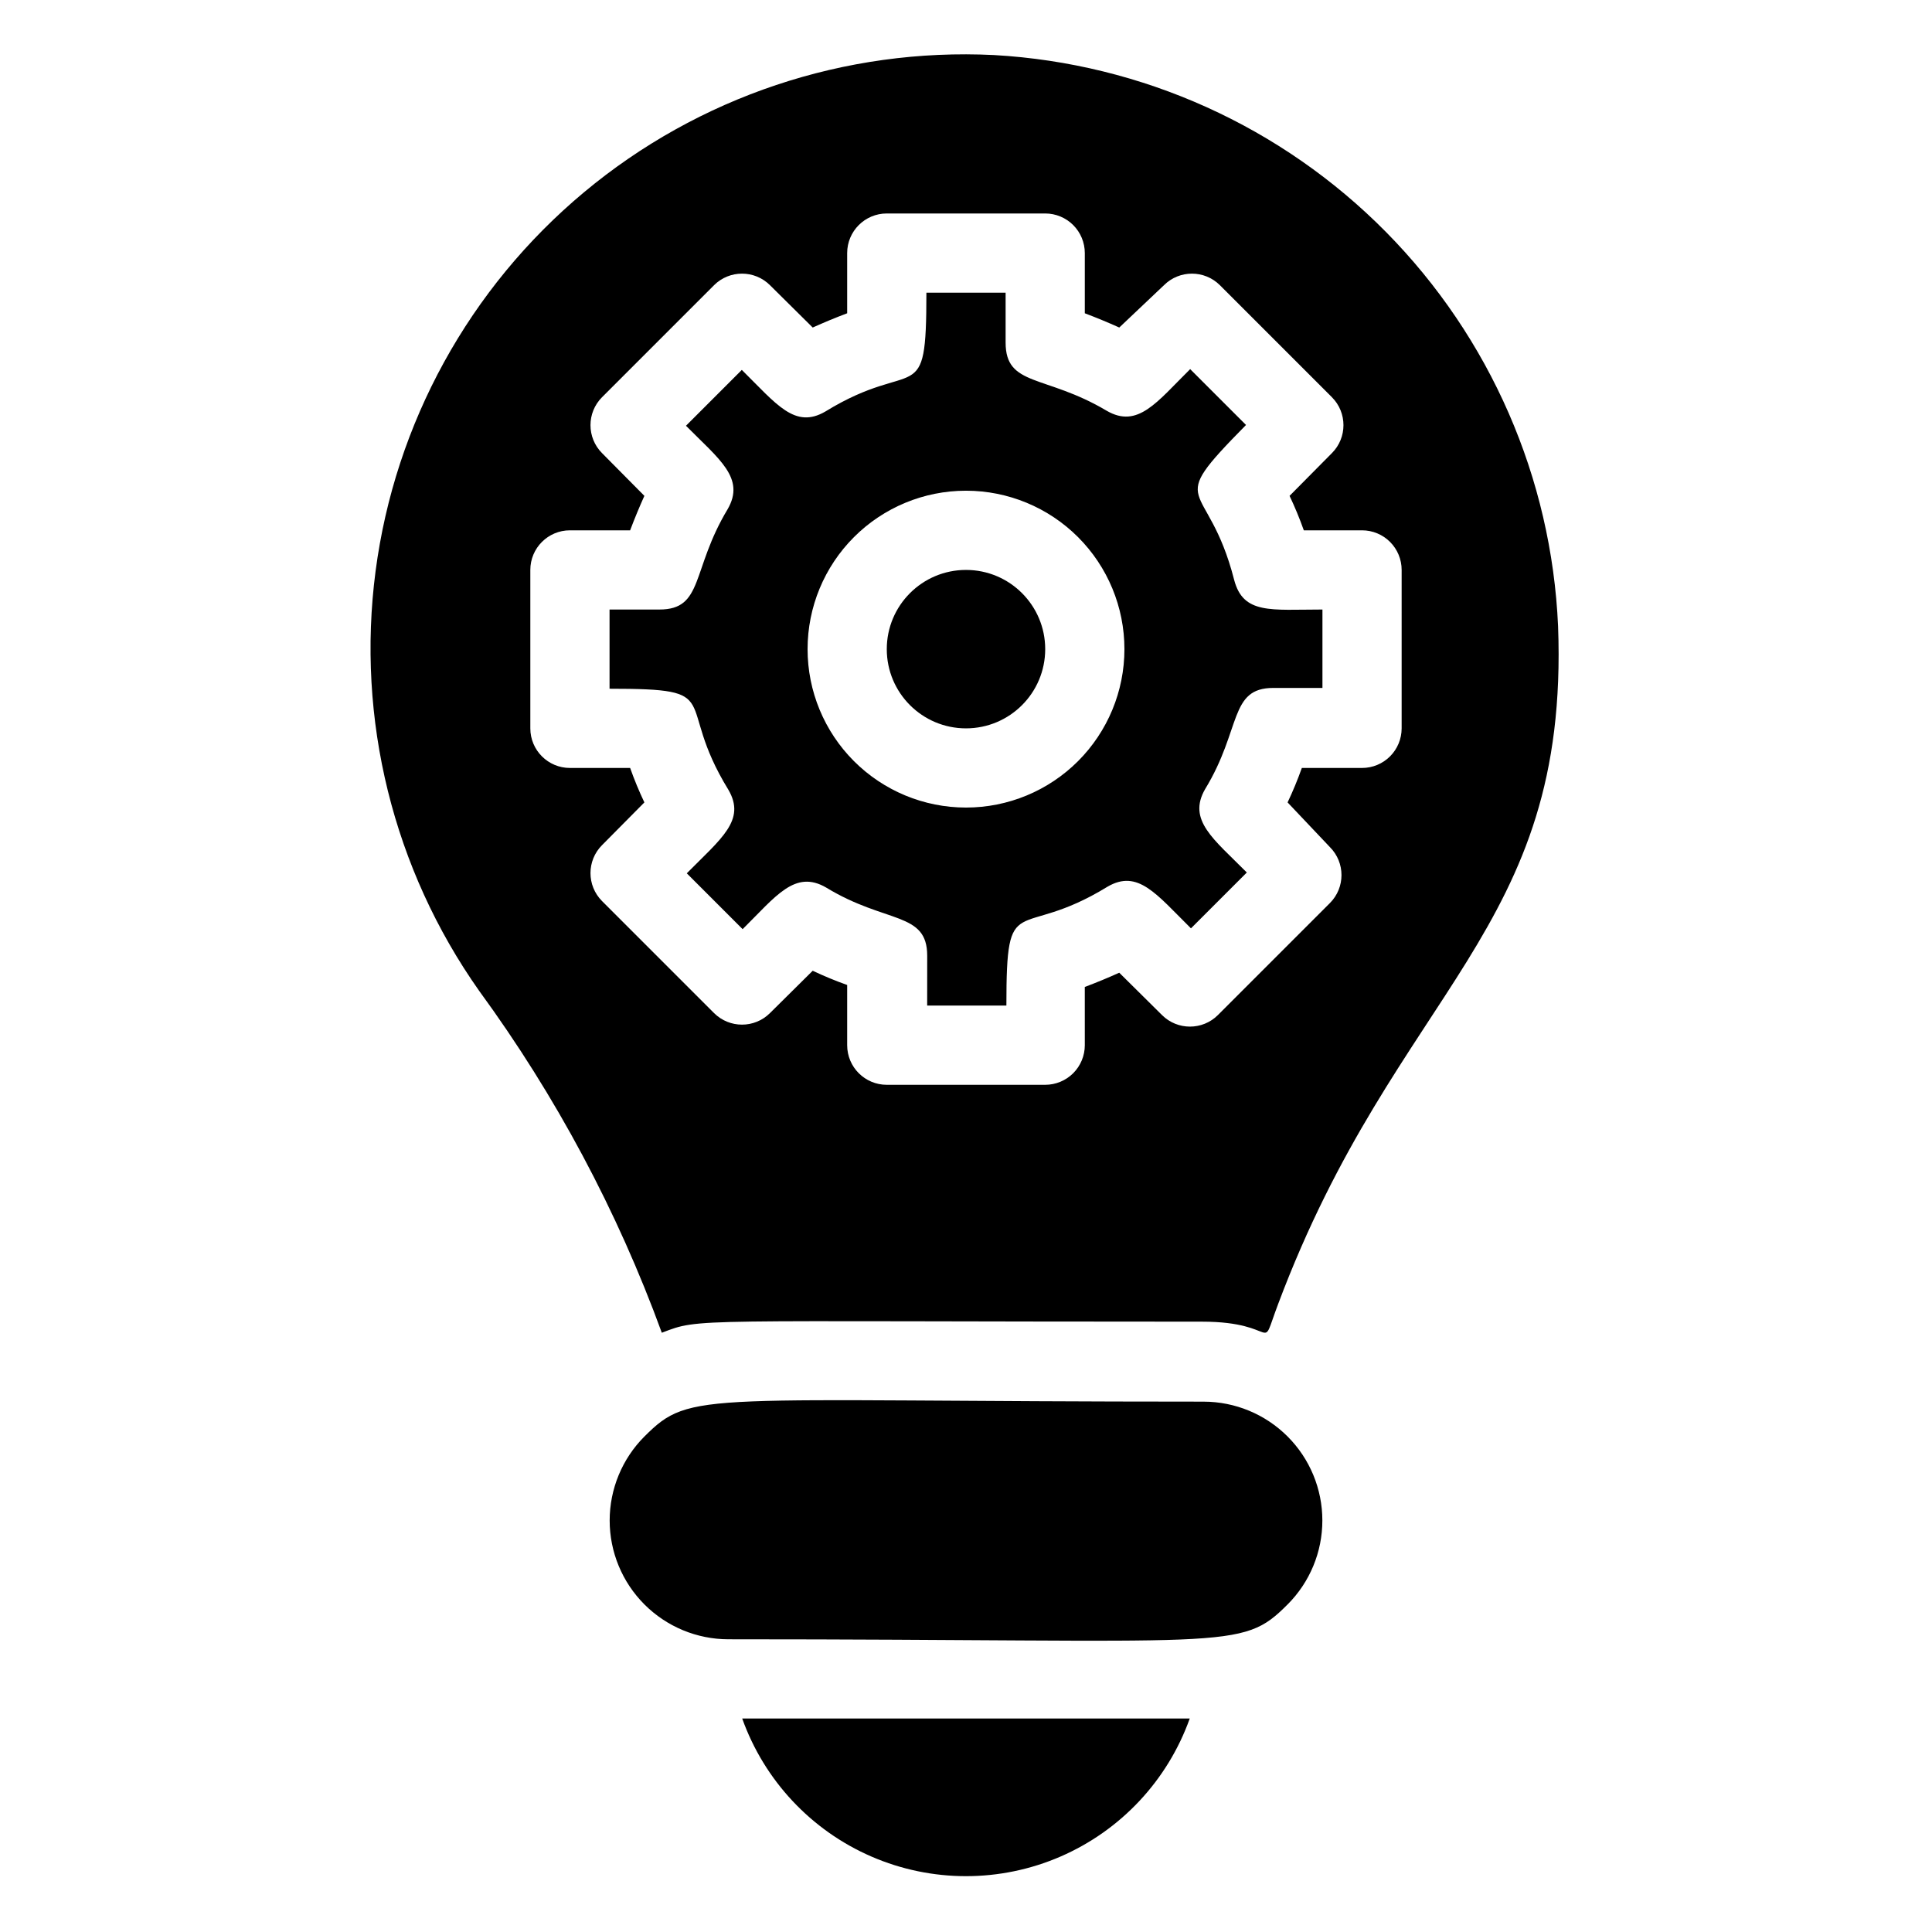
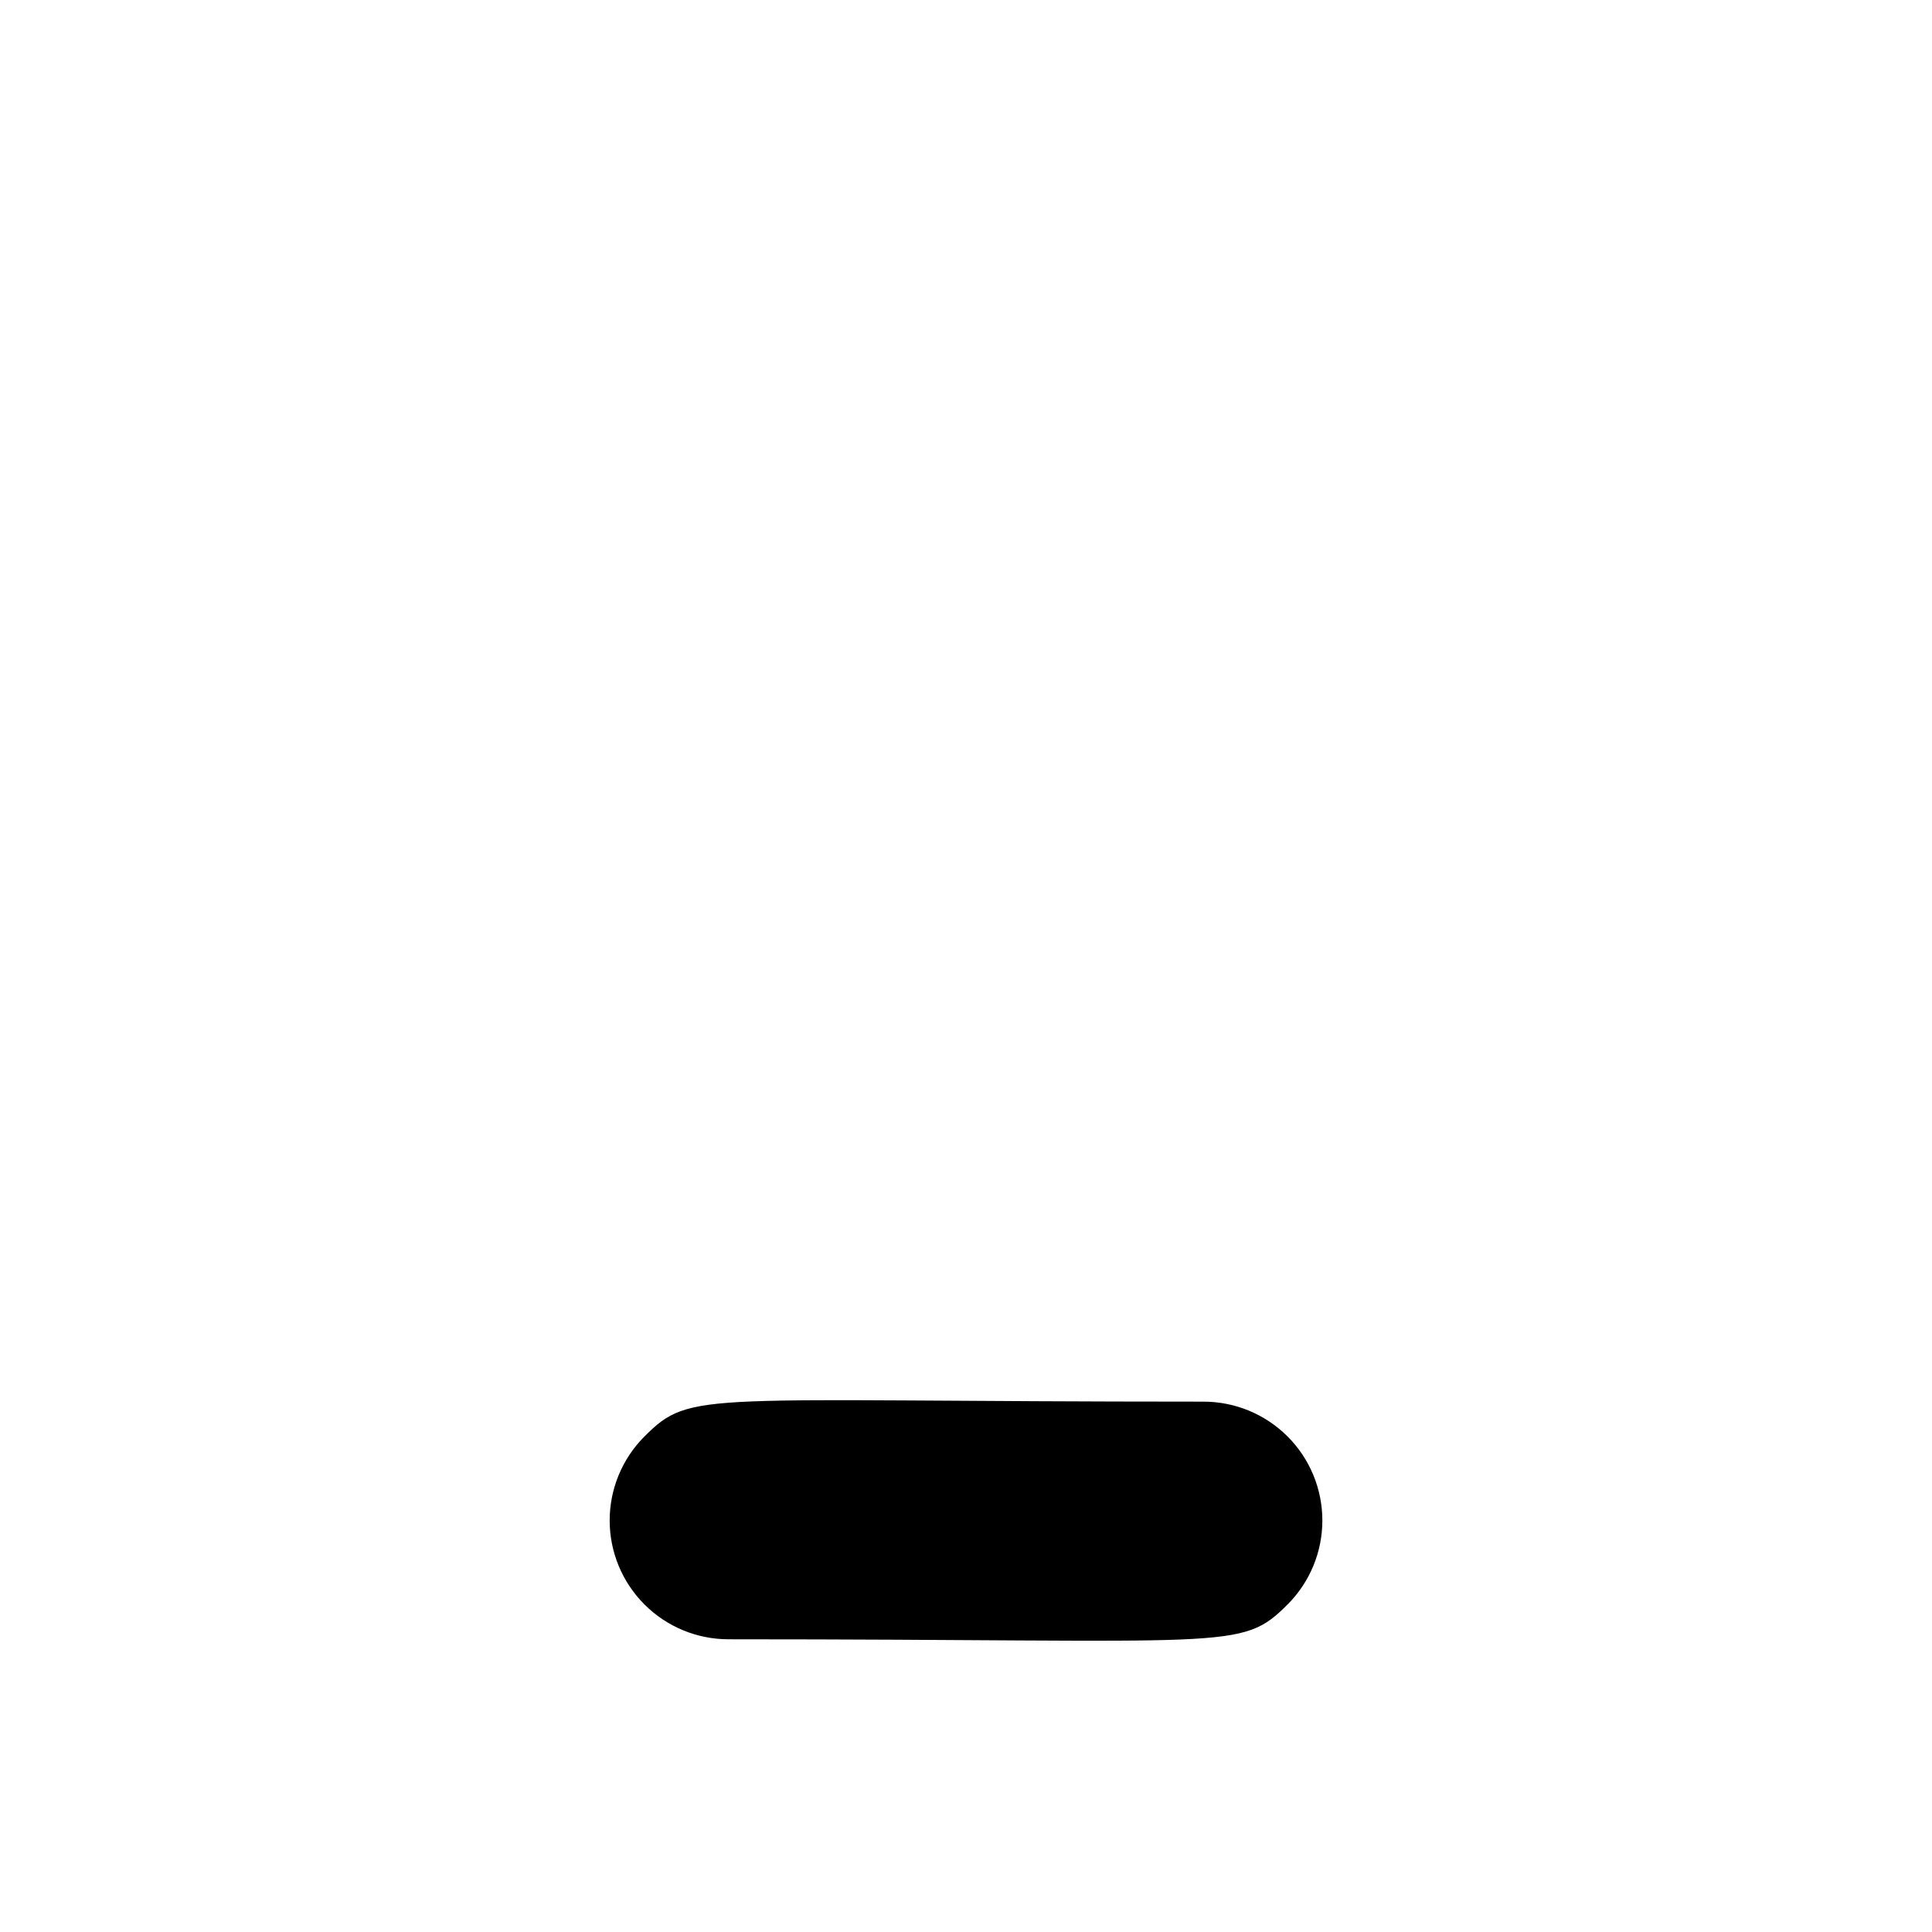
<svg xmlns="http://www.w3.org/2000/svg" fill="#000000" width="800px" height="800px" version="1.1" viewBox="144 144 512 512">
  <g>
-     <path d="m420.99 316.03c0 11.594-9.398 20.992-20.992 20.992s-20.992-9.398-20.992-20.992 9.398-20.992 20.992-20.992 20.992 9.398 20.992 20.992" />
-     <path d="m471.06 297.66c-7.031-27.5-19.102-18.473 3.148-41.039l-14.801-14.801c-8.816 8.711-13.855 15.848-22.148 11.02-16.266-9.656-26.762-6.297-26.762-18.055v-13.223h-20.992c0 31.488-2.832 16.793-26.766 31.488-8.082 4.723-12.91-1.891-22.148-11.02l-14.801 14.801c8.711 8.816 15.848 13.855 11.02 22.148-9.652 16.055-6.293 26.551-18.051 26.551h-13.223v20.992c31.488 0 16.793 2.832 31.488 26.766 4.723 8.082-1.891 12.91-11.02 22.148l14.801 14.801c8.816-8.711 13.855-15.848 22.148-11.02 15.848 9.656 26.766 6.297 26.766 18.055l-0.008 13.219h20.992c0-31.488 2.832-16.793 26.766-31.488 8.082-4.723 12.91 1.891 22.148 11.02l14.801-14.801c-8.711-8.816-15.848-13.855-11.02-22.148 9.656-15.848 6.297-26.766 18.055-26.766l13.008 0.004v-20.781c-13.645 0-20.988 1.363-23.402-7.871zm-71.059 60.352c-11.137 0-21.816-4.426-29.688-12.297-7.875-7.875-12.297-18.555-12.297-29.688 0-11.137 4.422-21.816 12.297-29.688 7.871-7.875 18.551-12.297 29.688-12.297 11.133 0 21.812 4.422 29.688 12.297 7.871 7.871 12.297 18.551 12.297 29.688 0 11.133-4.426 21.812-12.297 29.688-7.875 7.871-18.555 12.297-29.688 12.297z" />
-     <path d="m407.45 158.59c-39.504-1.961-78.305 11.02-108.68 36.359-30.371 25.34-50.09 61.188-55.238 100.41-5.144 39.219 4.66 78.938 27.469 111.25 20.297 27.777 36.586 58.27 48.387 90.582 10.496-3.988 5.562-2.938 143.16-2.938 20.992 0 15.008 9.027 20.152-4.617 31.488-83.969 77.25-98.453 74.207-179.69v-0.004c-1.73-39.262-17.98-76.484-45.594-104.45-27.617-27.965-64.633-44.676-103.87-46.902zm108 178.43c0 2.781-1.105 5.453-3.074 7.422-1.965 1.969-4.637 3.074-7.422 3.074h-15.953c-1.121 3.148-2.379 6.191-3.777 9.133l11.23 11.859c4.07 4.094 4.07 10.703 0 14.797l-29.703 29.703c-4.094 4.07-10.707 4.07-14.801 0l-11.336-11.23c-2.938 1.328-5.984 2.59-9.133 3.777l0.004 15.434c0 2.781-1.109 5.453-3.074 7.422-1.969 1.965-4.641 3.074-7.422 3.074h-41.984c-5.797 0-10.496-4.699-10.496-10.496v-15.957c-3.148-1.121-6.191-2.379-9.133-3.777l-11.336 11.23c-4.094 4.07-10.707 4.07-14.801 0l-29.703-29.703c-4.07-4.094-4.07-10.707 0-14.801l11.23-11.336c-1.398-2.938-2.66-5.984-3.777-9.133l-15.953 0.004c-5.797 0-10.496-4.699-10.496-10.496v-41.984c0-5.797 4.699-10.496 10.496-10.496h15.953c1.191-3.148 2.449-6.191 3.777-9.133l-11.23-11.336c-4.07-4.094-4.07-10.703 0-14.797l29.703-29.703v-0.004c4.094-4.066 10.707-4.066 14.801 0l11.336 11.23c2.938-1.328 5.984-2.59 9.133-3.777v-15.953c0-5.797 4.699-10.496 10.496-10.496h41.984c2.781 0 5.453 1.105 7.422 3.074 1.965 1.969 3.074 4.637 3.074 7.422v15.953c3.148 1.191 6.191 2.449 9.133 3.777l11.859-11.23c4.094-4.066 10.703-4.066 14.797 0l29.703 29.703v0.004c4.07 4.094 4.07 10.703 0 14.797l-11.23 11.336c1.398 2.938 2.66 5.984 3.777 9.133h15.43c2.785 0 5.457 1.105 7.422 3.074 1.969 1.969 3.074 4.637 3.074 7.422z" />
    <path d="m462.98 515.45c-133.93 0-135.71-3.254-148.2 9.238h-0.004c-5.894 5.906-9.207 13.91-9.207 22.254 0 8.348 3.316 16.352 9.215 22.254 5.898 5.902 13.898 9.223 22.246 9.23 133.93 0 135.71 3.254 148.2-9.238v0.004c5.898-5.906 9.211-13.91 9.207-22.258 0-8.344-3.312-16.348-9.211-22.25-5.902-5.906-13.902-9.227-22.246-9.234z" />
-     <path d="m459.3 599.42h-118.61c5.863 16.406 18.262 29.652 34.246 36.586 15.984 6.93 34.129 6.93 50.113 0 15.984-6.934 28.383-20.18 34.246-36.586z" />
  </g>
</svg>